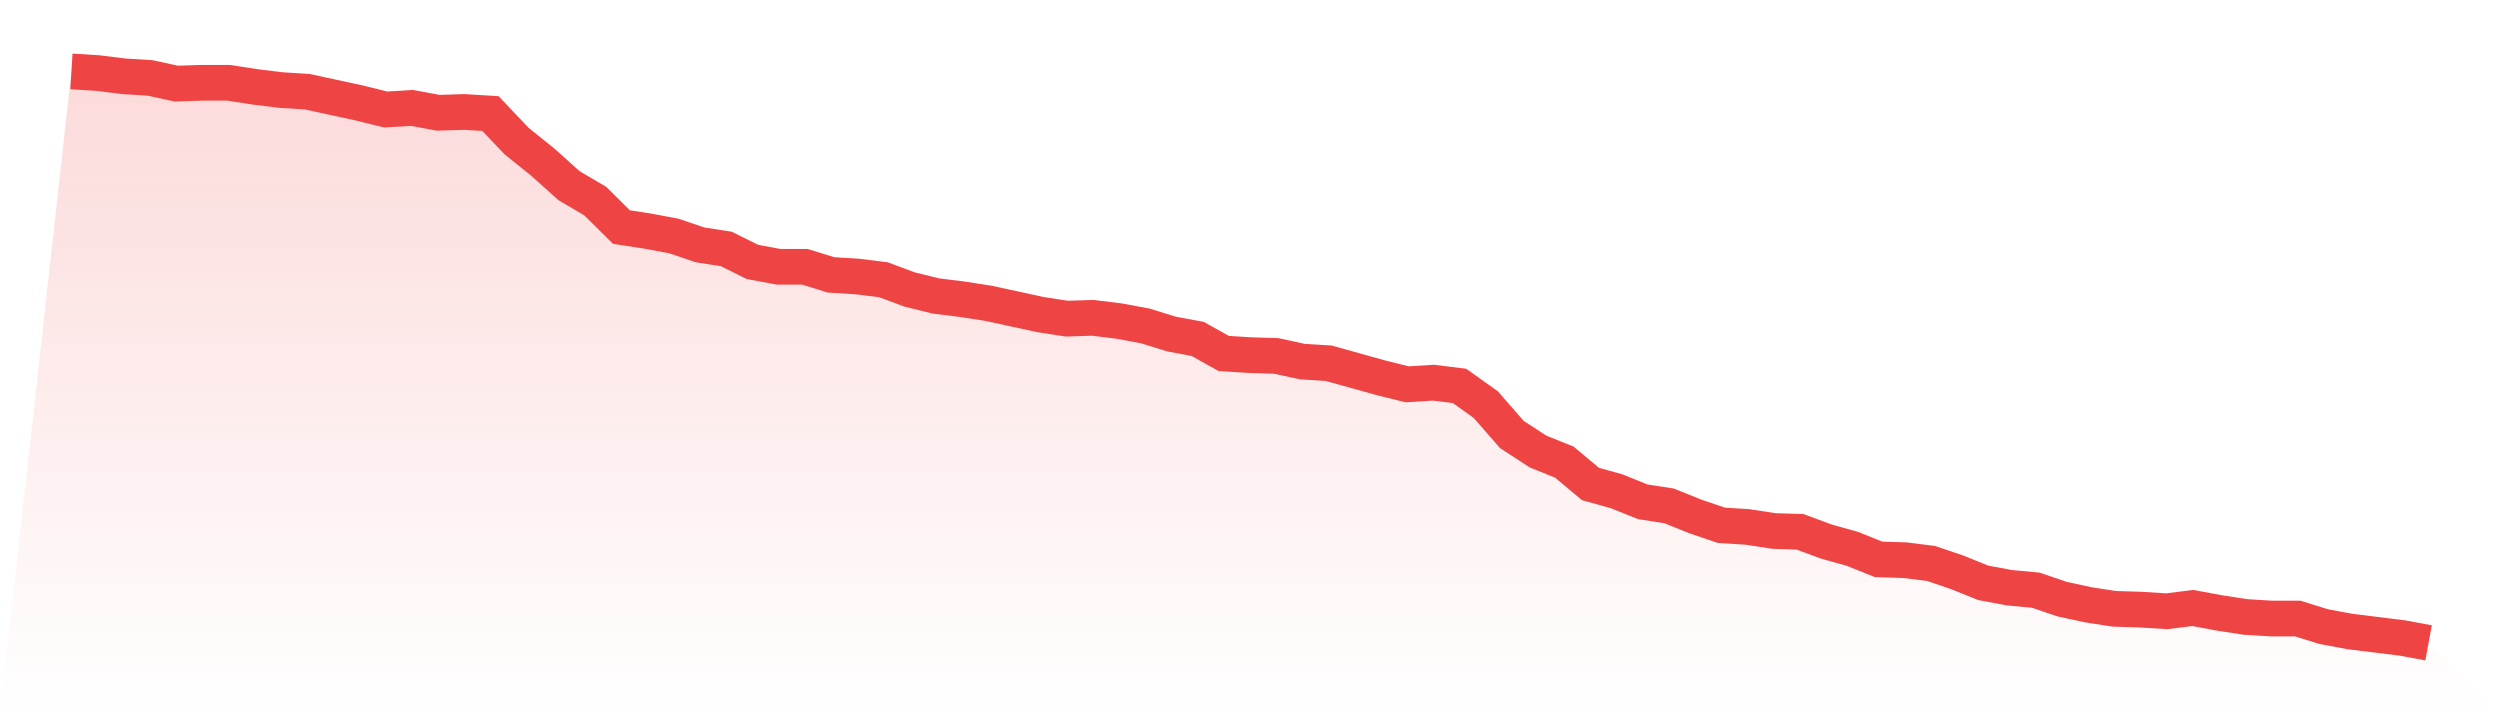
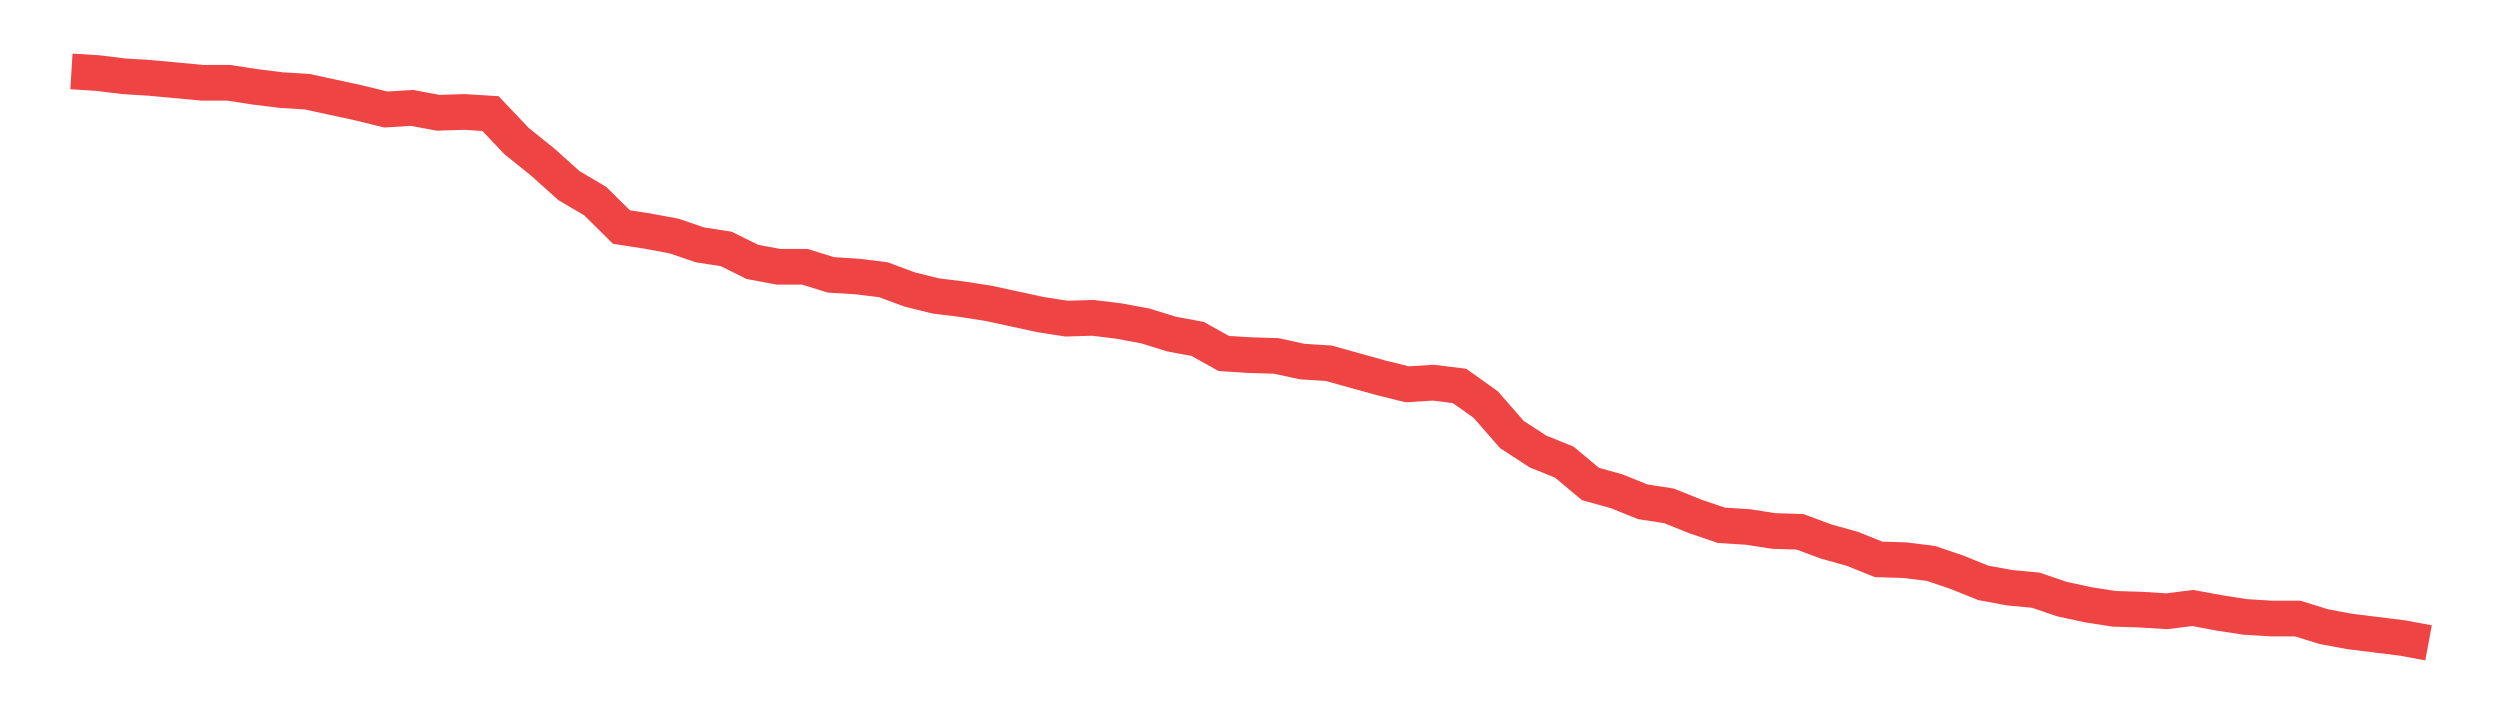
<svg xmlns="http://www.w3.org/2000/svg" viewBox="0 0 140 40">
  <defs>
    <linearGradient id="gradient" x1="0" x2="0" y1="0" y2="1">
      <stop offset="0%" stop-color="#ef4444" stop-opacity="0.2" />
      <stop offset="100%" stop-color="#ef4444" stop-opacity="0" />
    </linearGradient>
  </defs>
-   <path d="M4,4 L4,4 L5.467,4.091 L6.933,4.272 L8.4,4.363 L9.867,4.681 L11.333,4.635 L12.8,4.635 L14.267,4.862 L15.733,5.044 L17.2,5.135 L18.667,5.452 L20.133,5.77 L21.6,6.133 L23.067,6.043 L24.533,6.315 L26,6.27 L27.467,6.36 L28.933,7.904 L30.4,9.084 L31.867,10.4 L33.333,11.262 L34.8,12.715 L36.267,12.942 L37.733,13.214 L39.2,13.713 L40.667,13.94 L42.133,14.667 L43.6,14.939 L45.067,14.939 L46.533,15.393 L48,15.484 L49.467,15.665 L50.933,16.21 L52.4,16.573 L53.867,16.755 L55.333,16.982 L56.8,17.299 L58.267,17.617 L59.733,17.844 L61.2,17.799 L62.667,17.98 L64.133,18.252 L65.6,18.706 L67.067,18.979 L68.533,19.796 L70,19.887 L71.467,19.932 L72.933,20.25 L74.4,20.34 L75.867,20.749 L77.333,21.157 L78.8,21.521 L80.267,21.43 L81.733,21.611 L83.2,22.655 L84.667,24.335 L86.133,25.288 L87.6,25.878 L89.067,27.104 L90.533,27.512 L92,28.102 L93.467,28.329 L94.933,28.919 L96.4,29.418 L97.867,29.509 L99.333,29.736 L100.8,29.782 L102.267,30.326 L103.733,30.735 L105.2,31.325 L106.667,31.37 L108.133,31.552 L109.6,32.051 L111.067,32.641 L112.533,32.913 L114,33.05 L115.467,33.549 L116.933,33.867 L118.4,34.094 L119.867,34.139 L121.333,34.23 L122.8,34.048 L124.267,34.321 L125.733,34.548 L127.2,34.638 L128.667,34.638 L130.133,35.092 L131.6,35.365 L133.067,35.546 L134.533,35.728 L136,36 L140,40 L0,40 z" fill="url(#gradient)" />
-   <path d="M4,4 L4,4 L5.467,4.091 L6.933,4.272 L8.4,4.363 L9.867,4.681 L11.333,4.635 L12.8,4.635 L14.267,4.862 L15.733,5.044 L17.2,5.135 L18.667,5.452 L20.133,5.77 L21.6,6.133 L23.067,6.043 L24.533,6.315 L26,6.27 L27.467,6.36 L28.933,7.904 L30.4,9.084 L31.867,10.4 L33.333,11.262 L34.8,12.715 L36.267,12.942 L37.733,13.214 L39.2,13.713 L40.667,13.94 L42.133,14.667 L43.6,14.939 L45.067,14.939 L46.533,15.393 L48,15.484 L49.467,15.665 L50.933,16.21 L52.4,16.573 L53.867,16.755 L55.333,16.982 L56.8,17.299 L58.267,17.617 L59.733,17.844 L61.2,17.799 L62.667,17.98 L64.133,18.252 L65.6,18.706 L67.067,18.979 L68.533,19.796 L70,19.887 L71.467,19.932 L72.933,20.25 L74.4,20.34 L75.867,20.749 L77.333,21.157 L78.8,21.521 L80.267,21.43 L81.733,21.611 L83.2,22.655 L84.667,24.335 L86.133,25.288 L87.6,25.878 L89.067,27.104 L90.533,27.512 L92,28.102 L93.467,28.329 L94.933,28.919 L96.4,29.418 L97.867,29.509 L99.333,29.736 L100.8,29.782 L102.267,30.326 L103.733,30.735 L105.2,31.325 L106.667,31.37 L108.133,31.552 L109.6,32.051 L111.067,32.641 L112.533,32.913 L114,33.05 L115.467,33.549 L116.933,33.867 L118.4,34.094 L119.867,34.139 L121.333,34.23 L122.8,34.048 L124.267,34.321 L125.733,34.548 L127.2,34.638 L128.667,34.638 L130.133,35.092 L131.6,35.365 L133.067,35.546 L134.533,35.728 L136,36" fill="none" stroke="#ef4444" stroke-width="2" />
+   <path d="M4,4 L4,4 L5.467,4.091 L6.933,4.272 L8.4,4.363 L11.333,4.635 L12.8,4.635 L14.267,4.862 L15.733,5.044 L17.2,5.135 L18.667,5.452 L20.133,5.77 L21.6,6.133 L23.067,6.043 L24.533,6.315 L26,6.27 L27.467,6.36 L28.933,7.904 L30.4,9.084 L31.867,10.4 L33.333,11.262 L34.8,12.715 L36.267,12.942 L37.733,13.214 L39.2,13.713 L40.667,13.94 L42.133,14.667 L43.6,14.939 L45.067,14.939 L46.533,15.393 L48,15.484 L49.467,15.665 L50.933,16.21 L52.4,16.573 L53.867,16.755 L55.333,16.982 L56.8,17.299 L58.267,17.617 L59.733,17.844 L61.2,17.799 L62.667,17.98 L64.133,18.252 L65.6,18.706 L67.067,18.979 L68.533,19.796 L70,19.887 L71.467,19.932 L72.933,20.25 L74.4,20.34 L75.867,20.749 L77.333,21.157 L78.8,21.521 L80.267,21.43 L81.733,21.611 L83.2,22.655 L84.667,24.335 L86.133,25.288 L87.6,25.878 L89.067,27.104 L90.533,27.512 L92,28.102 L93.467,28.329 L94.933,28.919 L96.4,29.418 L97.867,29.509 L99.333,29.736 L100.8,29.782 L102.267,30.326 L103.733,30.735 L105.2,31.325 L106.667,31.37 L108.133,31.552 L109.6,32.051 L111.067,32.641 L112.533,32.913 L114,33.05 L115.467,33.549 L116.933,33.867 L118.4,34.094 L119.867,34.139 L121.333,34.23 L122.8,34.048 L124.267,34.321 L125.733,34.548 L127.2,34.638 L128.667,34.638 L130.133,35.092 L131.6,35.365 L133.067,35.546 L134.533,35.728 L136,36" fill="none" stroke="#ef4444" stroke-width="2" />
</svg>